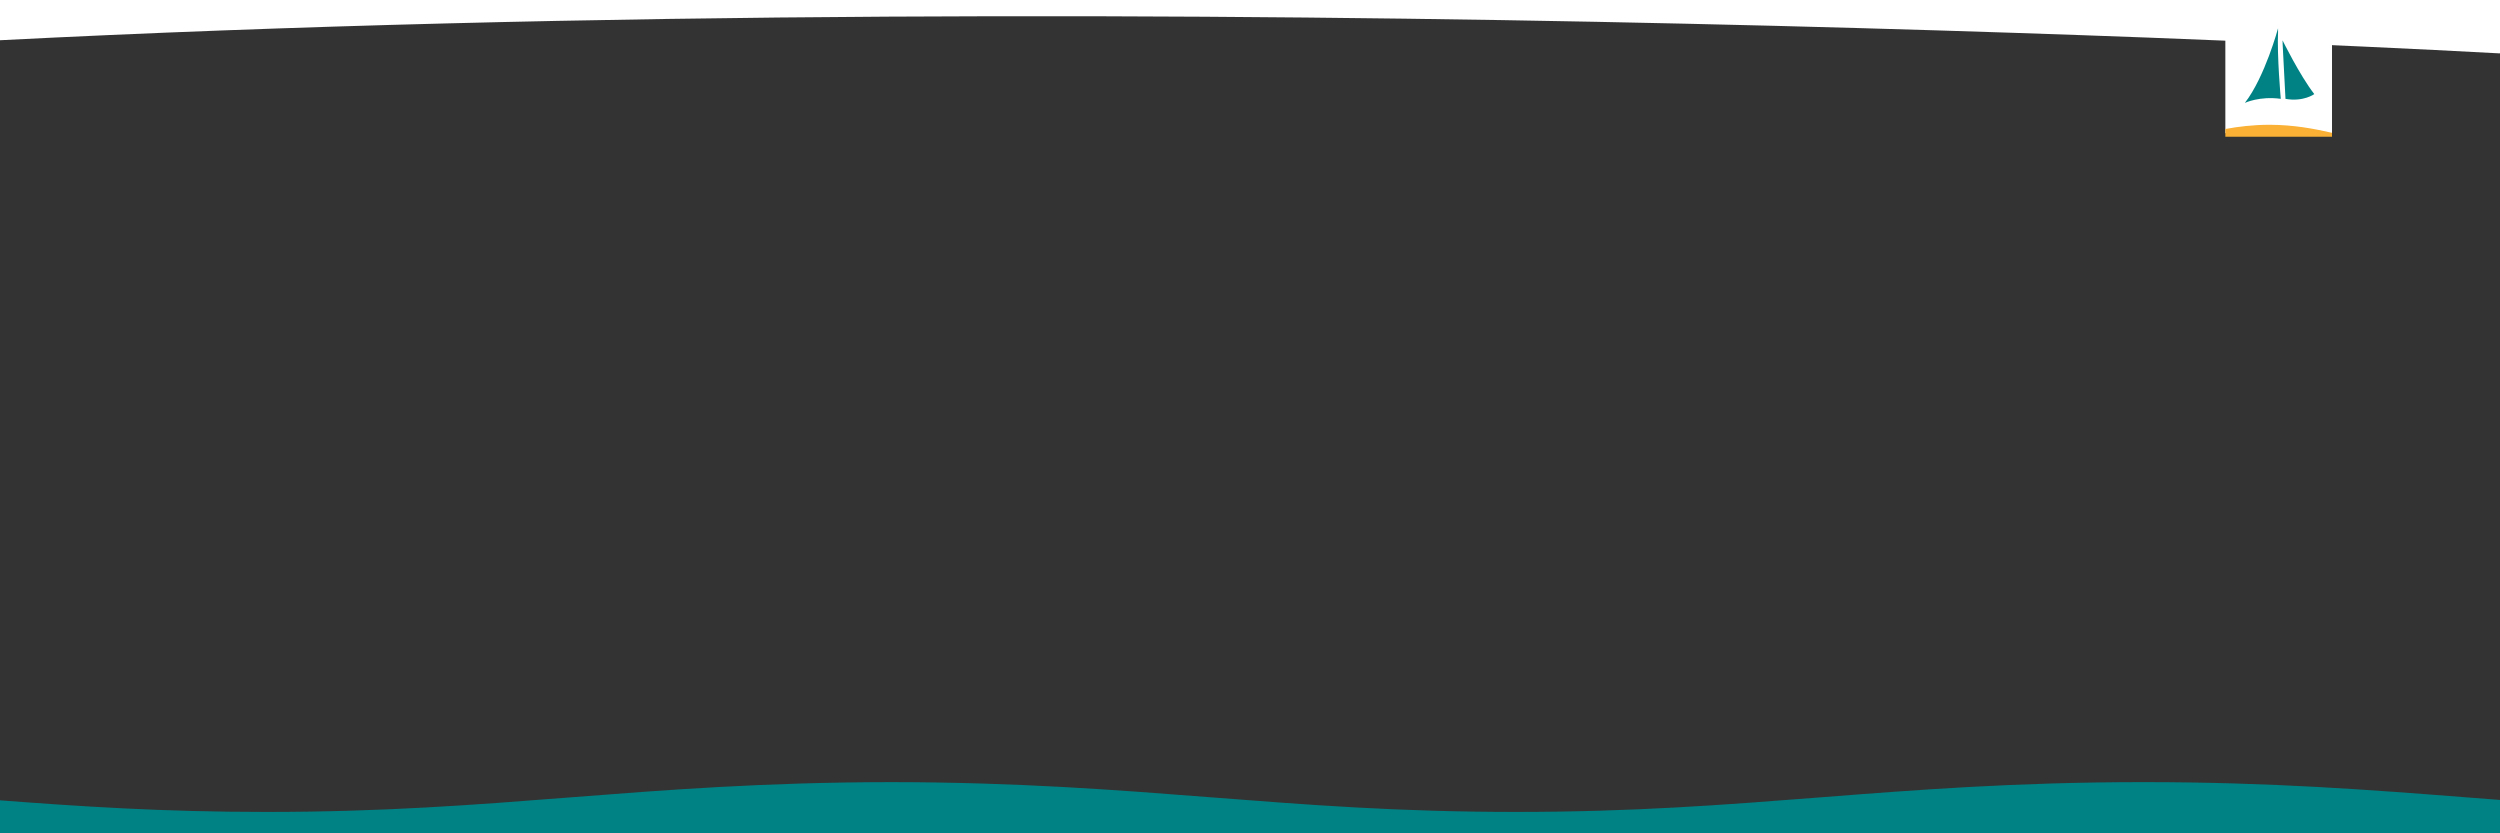
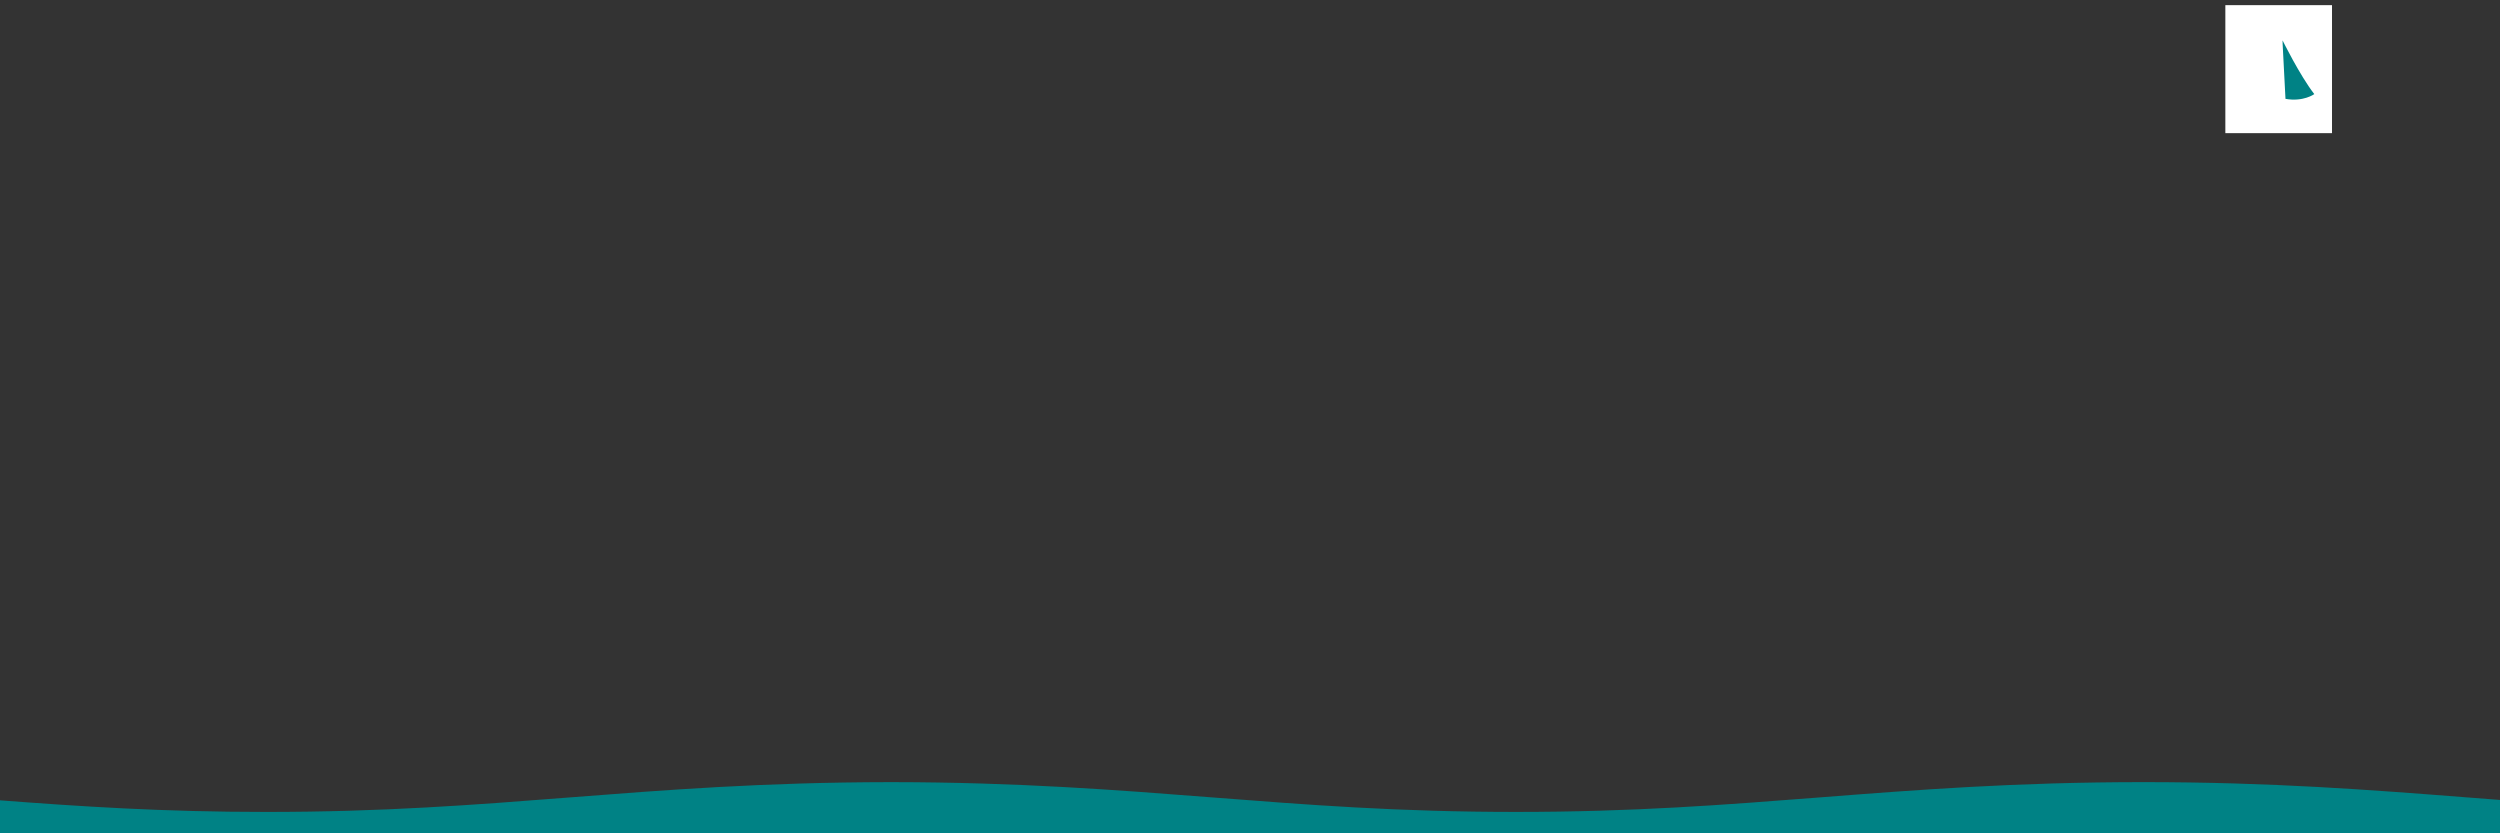
<svg xmlns="http://www.w3.org/2000/svg" id="uuid-5545d3e0-4c96-47dd-8f8d-9c4845ff6d11" viewBox="0 0 1920 640">
  <rect x="0" y="0" width="1920" height="640" fill="#333333" stroke="none" />
  <defs>
    <style>.uuid-3eee0375-5b38-4afa-8177-5c561886c7e9{fill:#f9b034;}.uuid-c0aab8cb-ebbd-4a87-b8c2-fa242adca9ac{fill:#008285;}.uuid-8fa45ffd-f19b-48e7-9ece-f037b6ed1a68{fill:#fff;}</style>
  </defs>
  <path class="uuid-c0aab8cb-ebbd-4a87-b8c2-fa242adca9ac" d="m1894.65,612.4c9.37.73,18.66,1.45,27.93,2.16v28.44H-2.58v-28.54c64.26,4.91,127.64,9.11,206.98,9.11,90.17,0,159.75-5.42,233.41-11.17,73.17-5.7,148.84-11.6,245.35-11.72h2.01c96.67.11,172.44,6.01,245.7,11.72,73.67,5.74,143.24,11.16,233.41,11.16s159.74-5.42,233.41-11.16c73.98-5.77,150.47-11.73,248.5-11.73s174.51,5.96,248.49,11.73h0Z" />
-   <path class="uuid-8fa45ffd-f19b-48e7-9ece-f037b6ed1a68" d="m1921-1v41.96h-1.84s-.05,0-.16,0c-14.5-.82-1009.46-56.5-1919.84-10.02V1h-.15V-1h1921.99Z" />
  <g>
    <rect class="uuid-8fa45ffd-f19b-48e7-9ece-f037b6ed1a68" x="1709.07" y="3.96" width="81.91" height="98.3" />
-     <path class="uuid-3eee0375-5b38-4afa-8177-5c561886c7e9" d="m1790.98,102c-14.25-3.24-29.37-6.1-47.85-6.17h-.46c-12.48.05-23.43,1.38-33.61,3.24v5.92h81.91v-2.99h.01Z" />
-     <path class="uuid-c0aab8cb-ebbd-4a87-b8c2-fa242adca9ac" d="m1749.56,23.93c-.91,18.68,2.08,51.97,2.08,51.97-16.42-2.25-27.59,3.14-27.59,3.14,15.48-20.04,25.5-57.34,25.5-57.34v2.23h.01Z" />
    <path class="uuid-c0aab8cb-ebbd-4a87-b8c2-fa242adca9ac" d="m1753.07,33.95c.66,13.52,2.18,41.97,2.18,41.97,13.73,2.47,22.12-3.65,22.12-3.65-11.21-14.5-24.37-41.27-24.37-41.27l.07,2.96h0Z" />
  </g>
</svg>